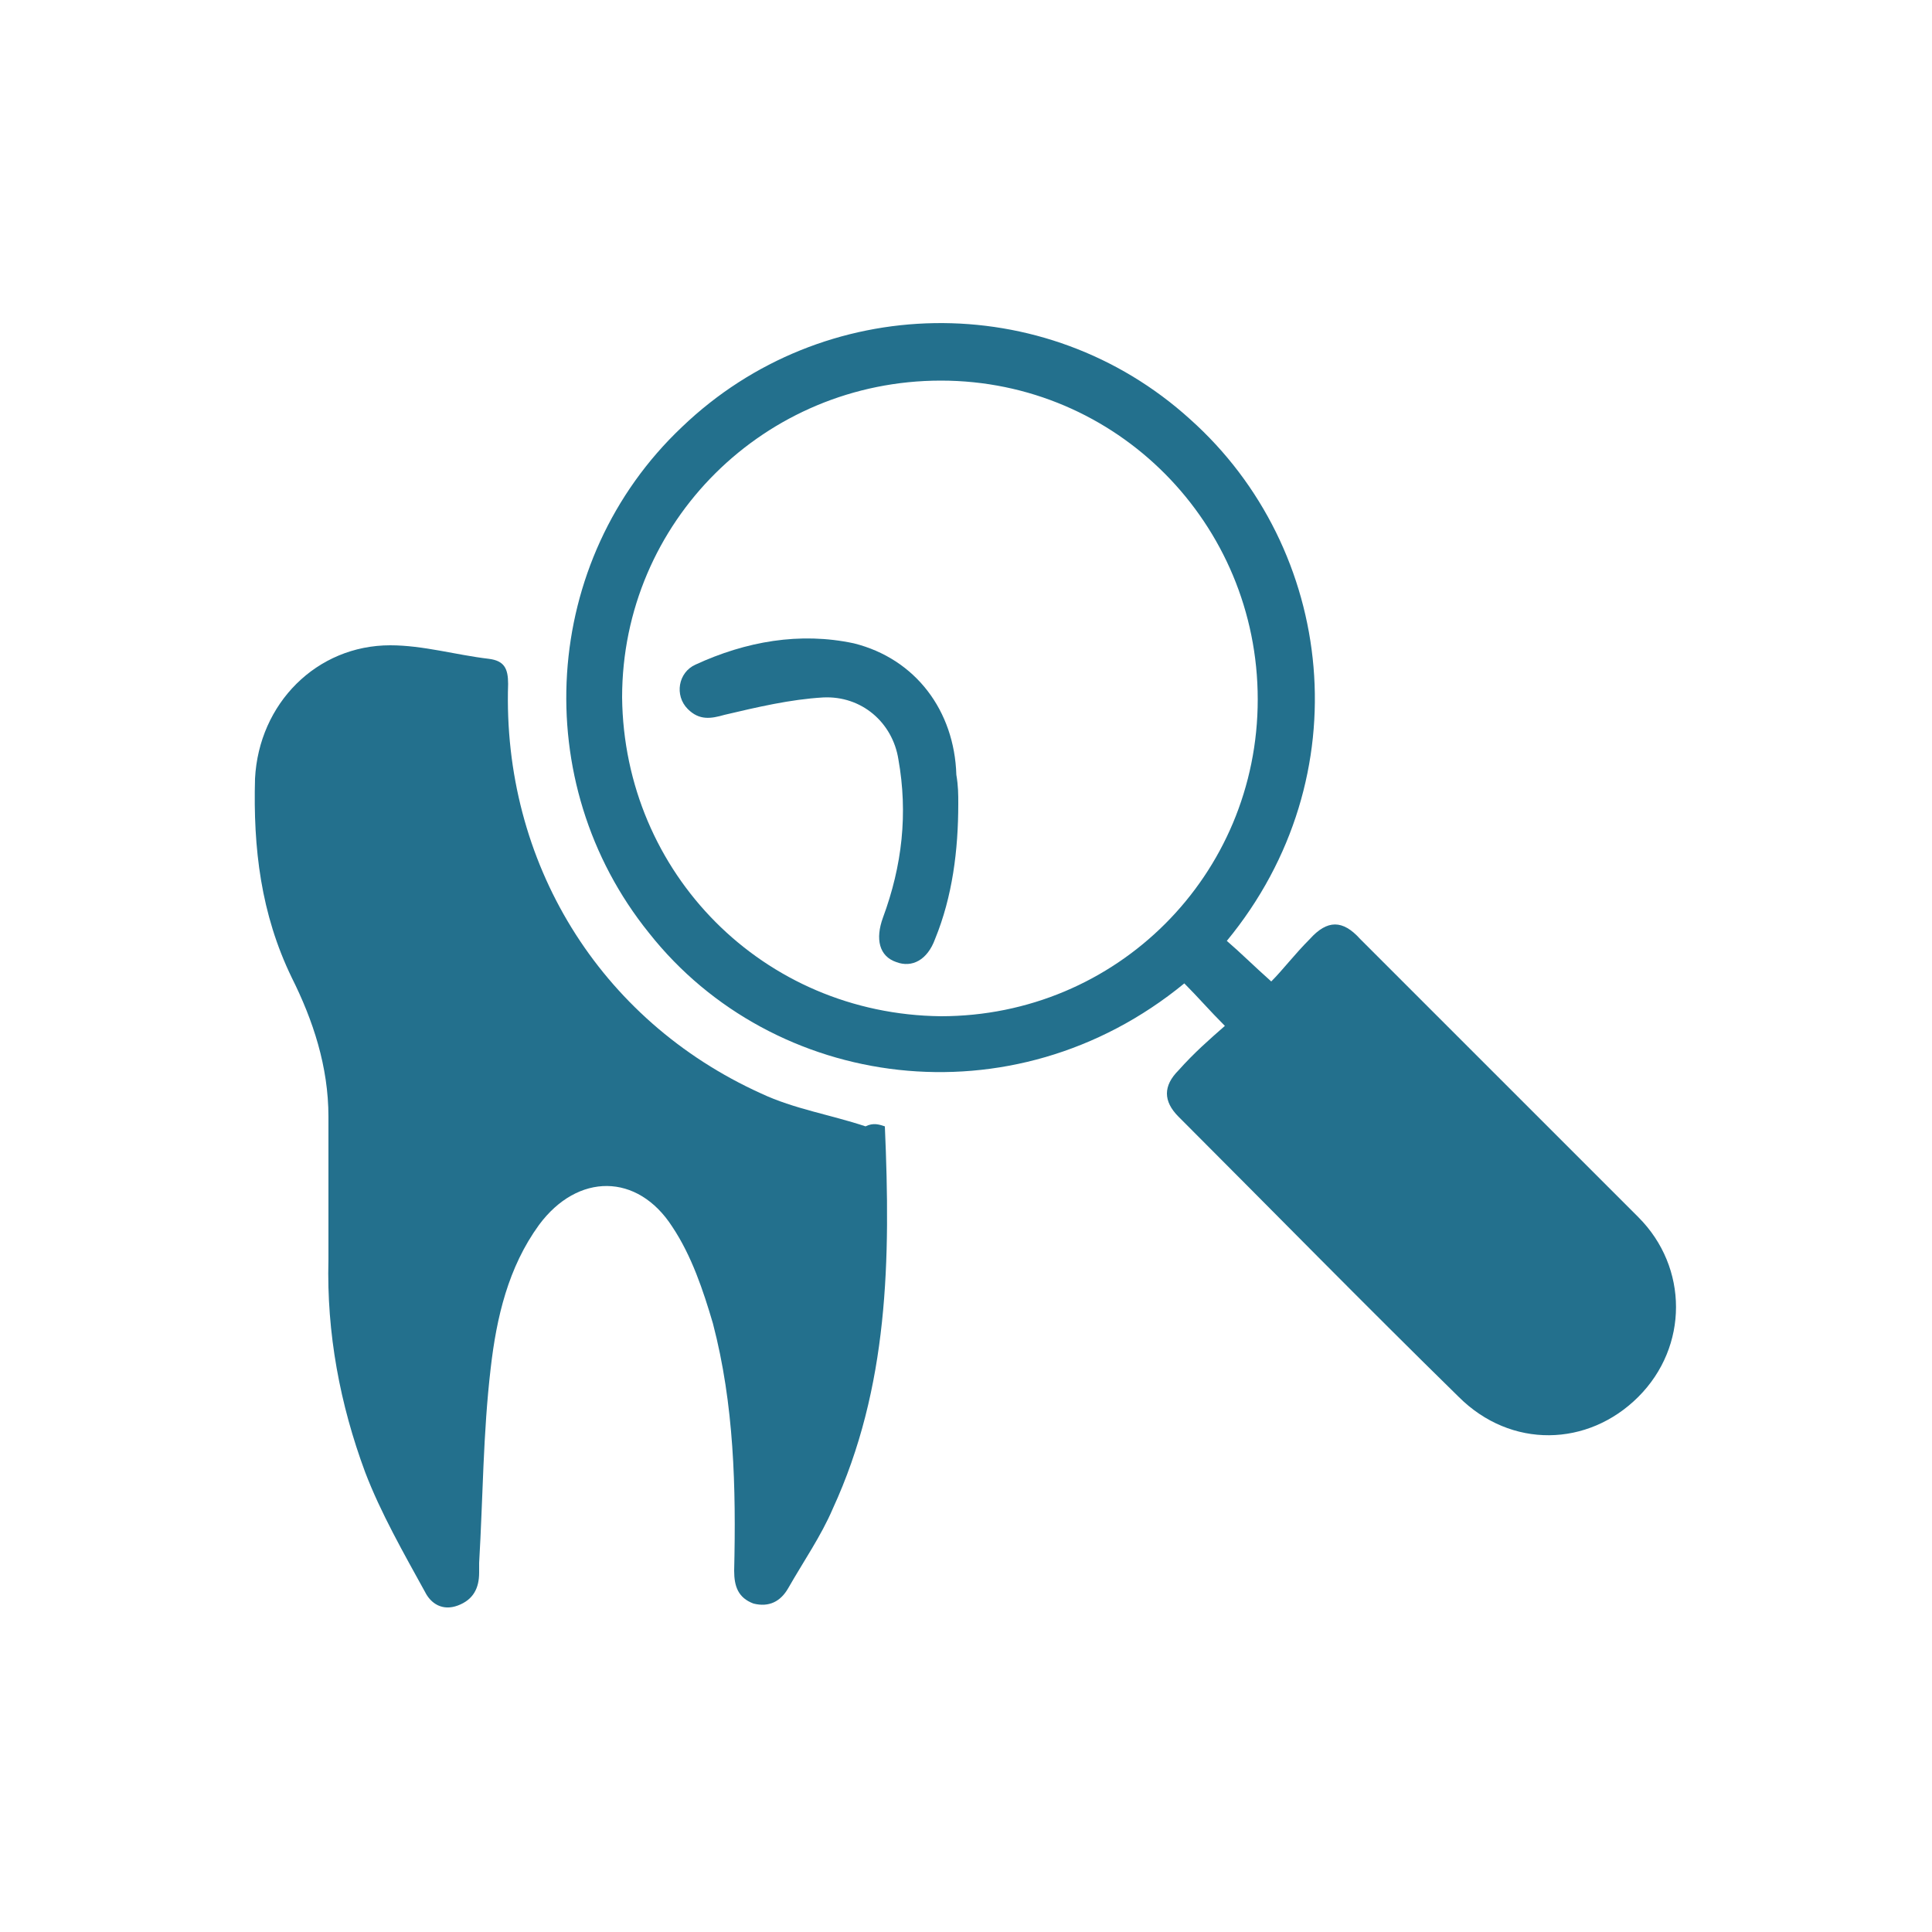
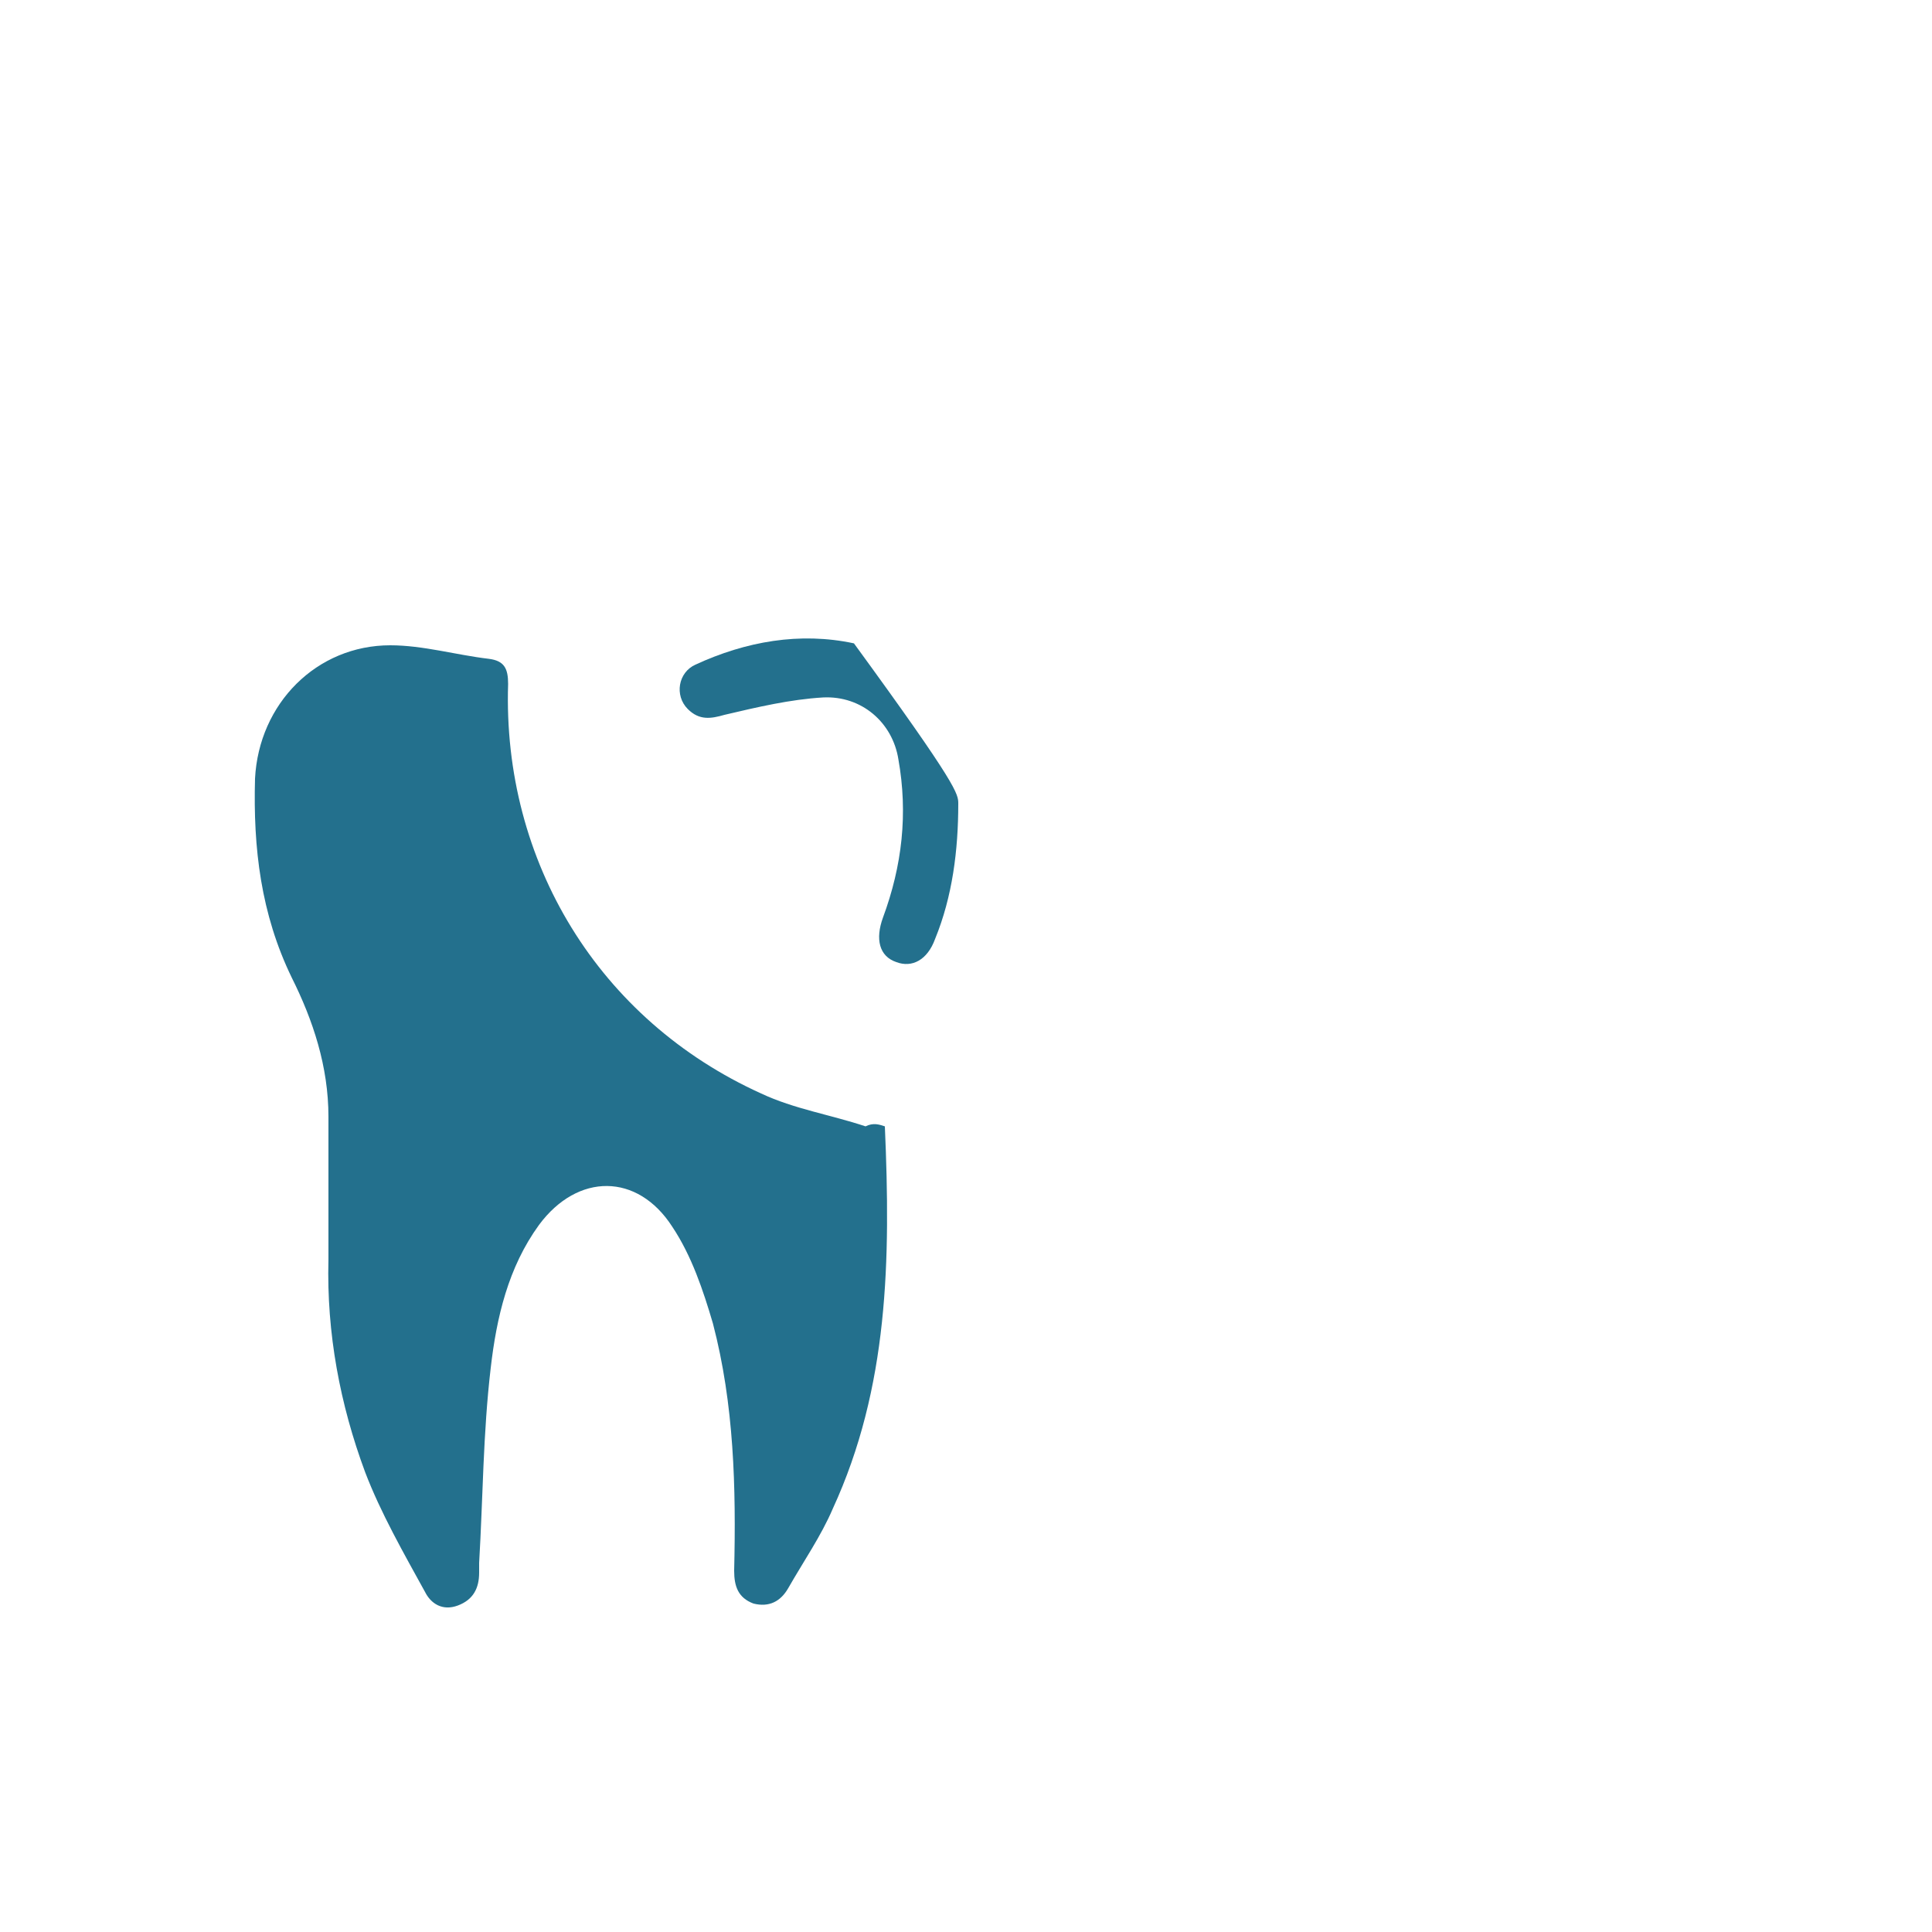
<svg xmlns="http://www.w3.org/2000/svg" version="1.1" id="Livello_1" x="0px" y="0px" viewBox="0 0 100 100" style="enable-background:new 0 0 100 100;" xml:space="preserve">
  <style type="text/css">
	.st0{fill:#23708D;}
</style>
  <g>
    <path class="st0" d="M45.8,58.3c0.3,6.9,0.2,13.5-2.7,19.8c-0.6,1.4-1.5,2.7-2.3,4.1c-0.4,0.7-1,1-1.8,0.8c-0.8-0.3-1-0.9-1-1.7   c0.1-4.3,0-8.6-1.1-12.8c-0.5-1.7-1.1-3.5-2.1-5c-1.8-2.8-4.9-2.8-6.9-0.1c-1.6,2.2-2.2,4.8-2.5,7.4c-0.4,3.4-0.4,6.7-0.6,10.1   c0,0.2,0,0.3,0,0.5c0,0.8-0.3,1.4-1.1,1.7c-0.8,0.3-1.4-0.1-1.7-0.7c-1.1-2-2.3-4.1-3.1-6.2c-1.3-3.5-2-7.2-1.9-11   c0-2.5,0-4.9,0-7.4c0-2.6-0.8-5-1.9-7.2c-1.6-3.3-2-6.7-1.9-10.3c0.2-3.9,3.2-6.9,7-6.9c1.7,0,3.4,0.5,5.1,0.7c0.8,0.1,1,0.5,1,1.3   C26,44.6,31,52.8,39.4,56.6c1.7,0.8,3.6,1.1,5.4,1.7C45.2,58.1,45.5,58.2,45.8,58.3z" />
-     <path class="st0" d="M63.4,53.1c-0.8-0.8-1.4-1.5-2.1-2.2c-8.9,7.3-21.3,5.5-27.7-2.6C27.3,40.5,28,29,35.3,22.1   c7.3-7,18.8-7.2,26.3-0.4c7.5,6.7,8.9,18.5,1.9,27c0.7,0.6,1.4,1.3,2.3,2.1c0.6-0.6,1.2-1.4,2-2.2c0.9-1,1.7-1,2.6,0   c4.8,4.8,9.6,9.6,14.4,14.4c2.6,2.6,2.6,6.7,0,9.3c-2.6,2.6-6.6,2.7-9.3,0c-4.9-4.8-9.7-9.7-14.5-14.5c-0.8-0.8-0.8-1.6,0-2.4   C61.8,54.5,62.6,53.8,63.4,53.1z M48.7,52.6c9.1,0,16.4-7.3,16.4-16.4s-7.3-16.5-16.4-16.5S32.2,27,32.2,36.1   C32.3,45.2,39.5,52.5,48.7,52.6z" />
-     <path class="st0" d="M49.6,41.6c0,2.4-0.3,4.8-1.2,7c-0.4,1.1-1.2,1.5-2,1.2c-0.9-0.3-1.1-1.2-0.7-2.3c1-2.7,1.3-5.4,0.8-8.2   c-0.3-1.9-1.9-3.3-3.9-3.2c-1.7,0.1-3.4,0.5-5.1,0.9c-0.7,0.2-1.3,0.3-1.9-0.3c-0.7-0.7-0.5-1.9,0.4-2.3c2.6-1.2,5.4-1.7,8.2-1.1   c3.2,0.8,5.2,3.5,5.3,6.8C49.6,40.7,49.6,41.1,49.6,41.6z" />
+     <path class="st0" d="M49.6,41.6c0,2.4-0.3,4.8-1.2,7c-0.4,1.1-1.2,1.5-2,1.2c-0.9-0.3-1.1-1.2-0.7-2.3c1-2.7,1.3-5.4,0.8-8.2   c-0.3-1.9-1.9-3.3-3.9-3.2c-1.7,0.1-3.4,0.5-5.1,0.9c-0.7,0.2-1.3,0.3-1.9-0.3c-0.7-0.7-0.5-1.9,0.4-2.3c2.6-1.2,5.4-1.7,8.2-1.1   C49.6,40.7,49.6,41.1,49.6,41.6z" />
  </g>
</svg>